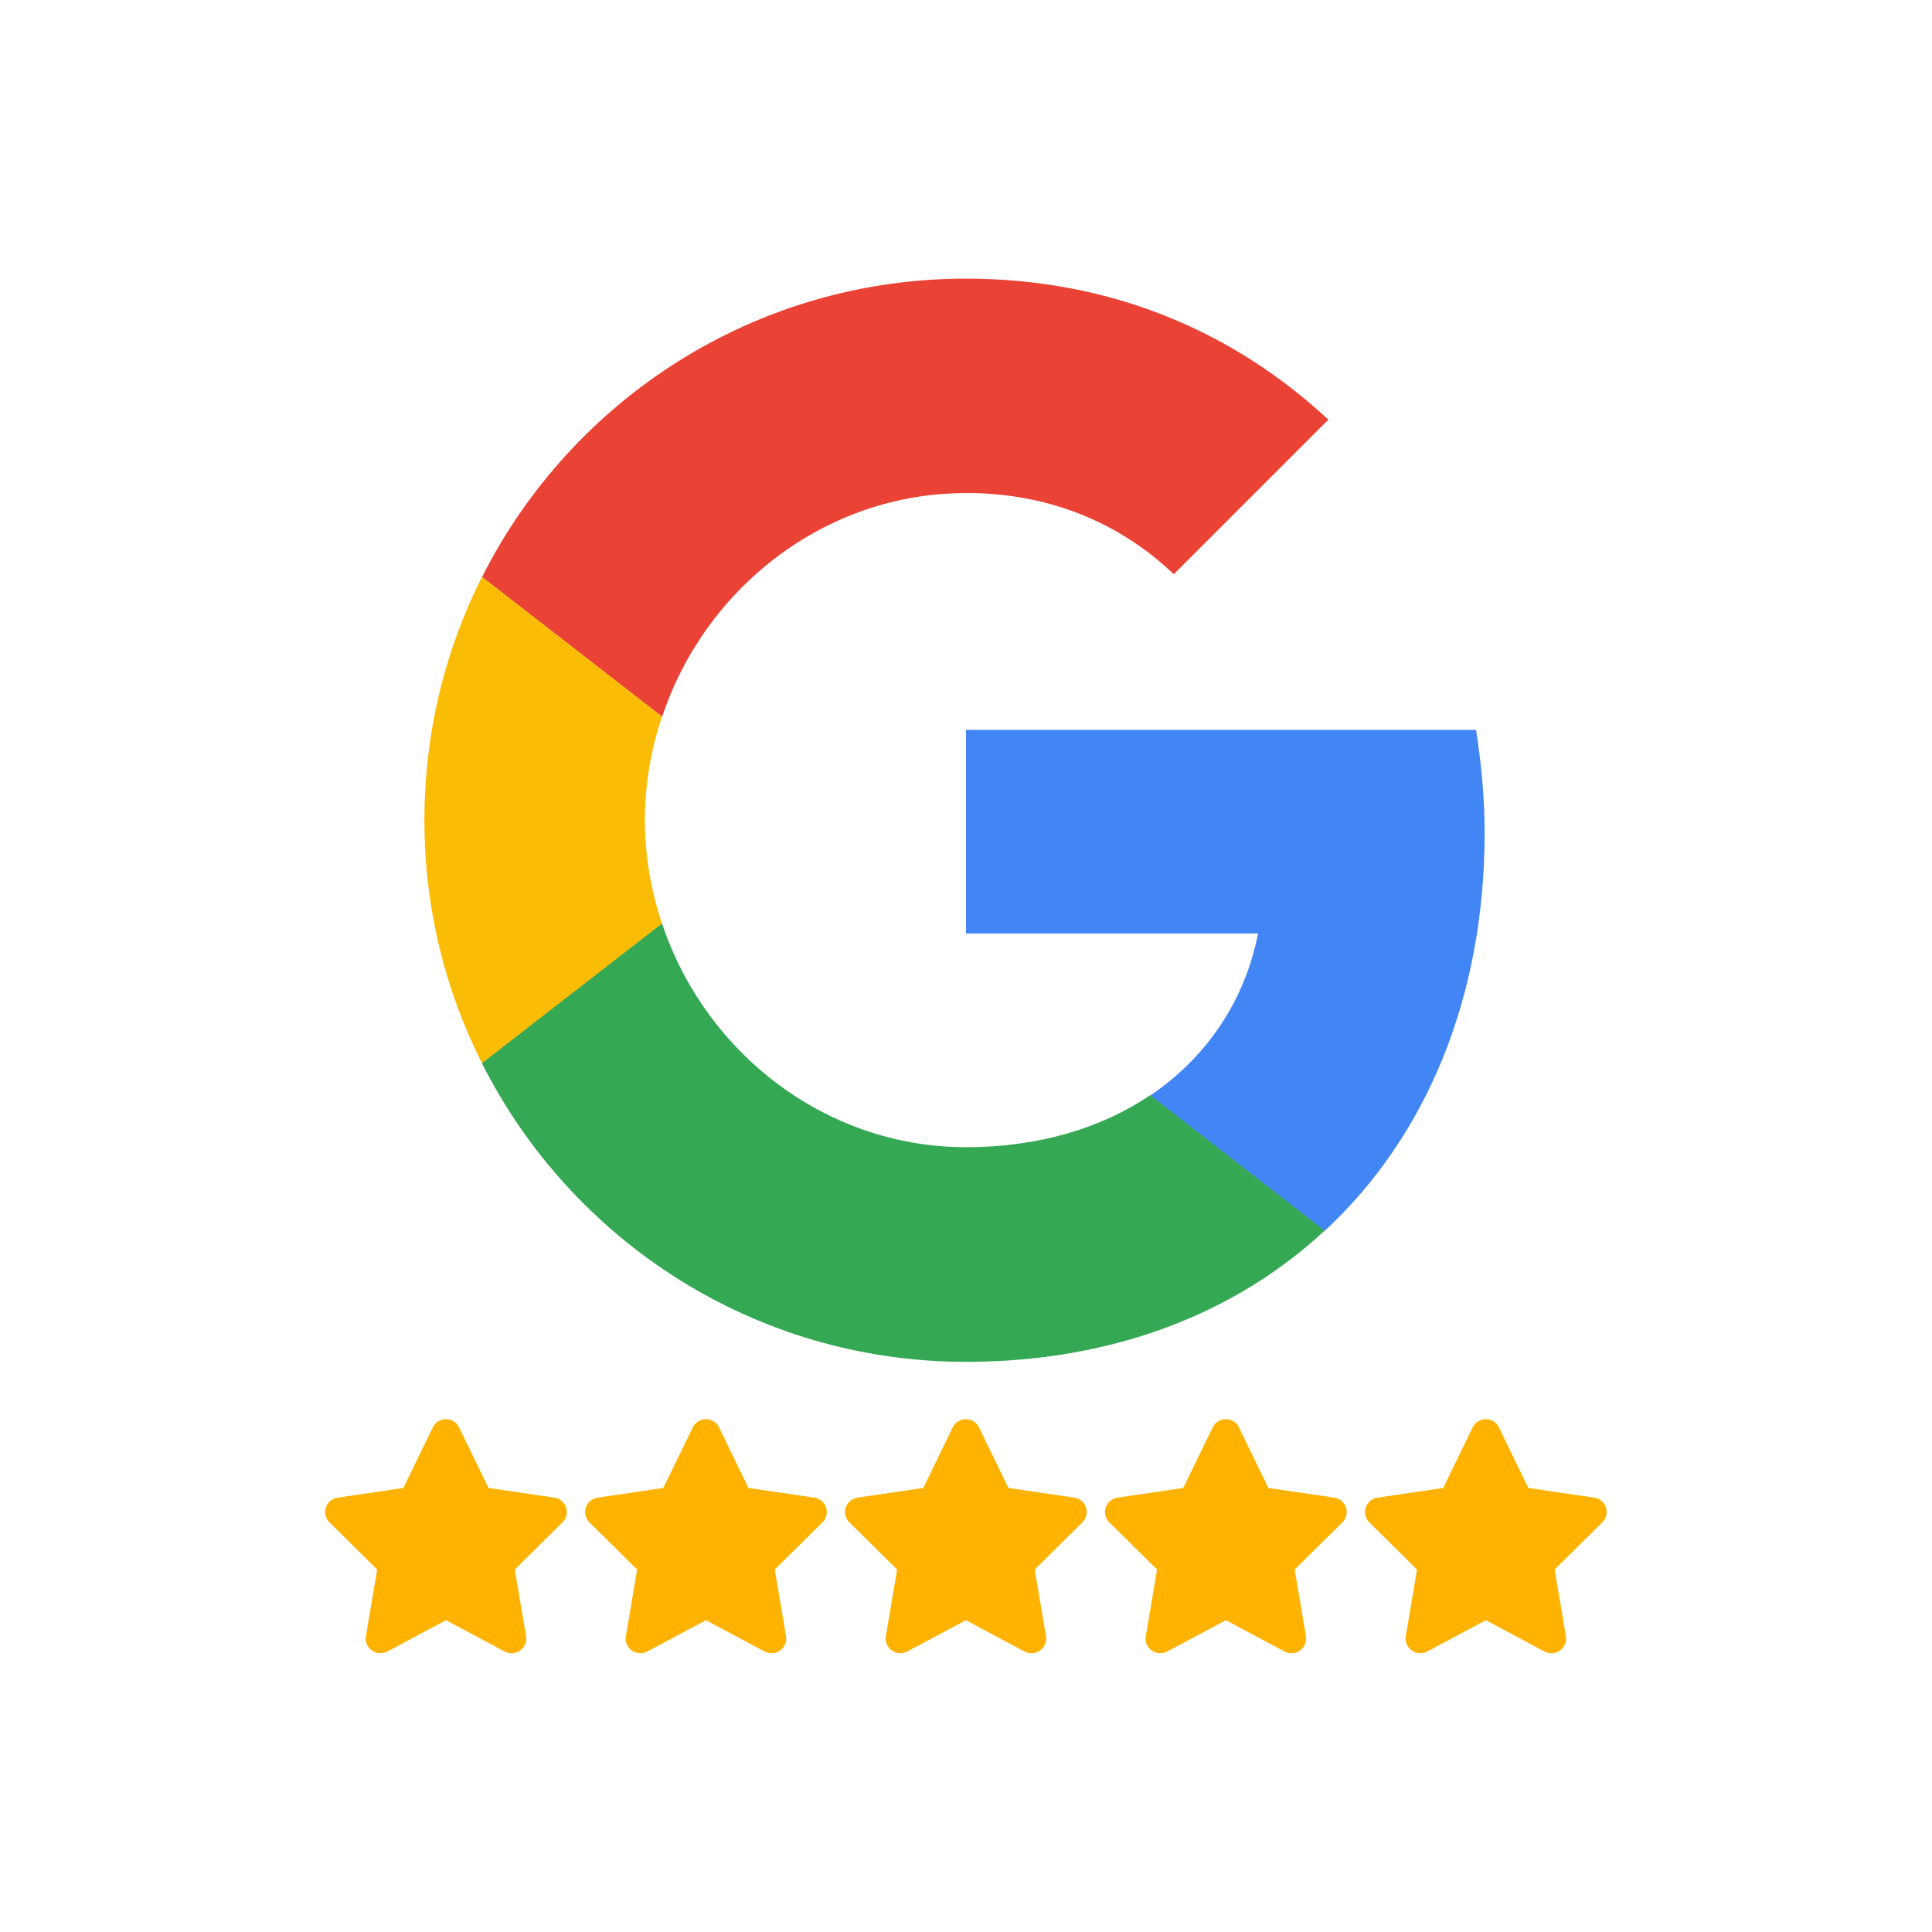
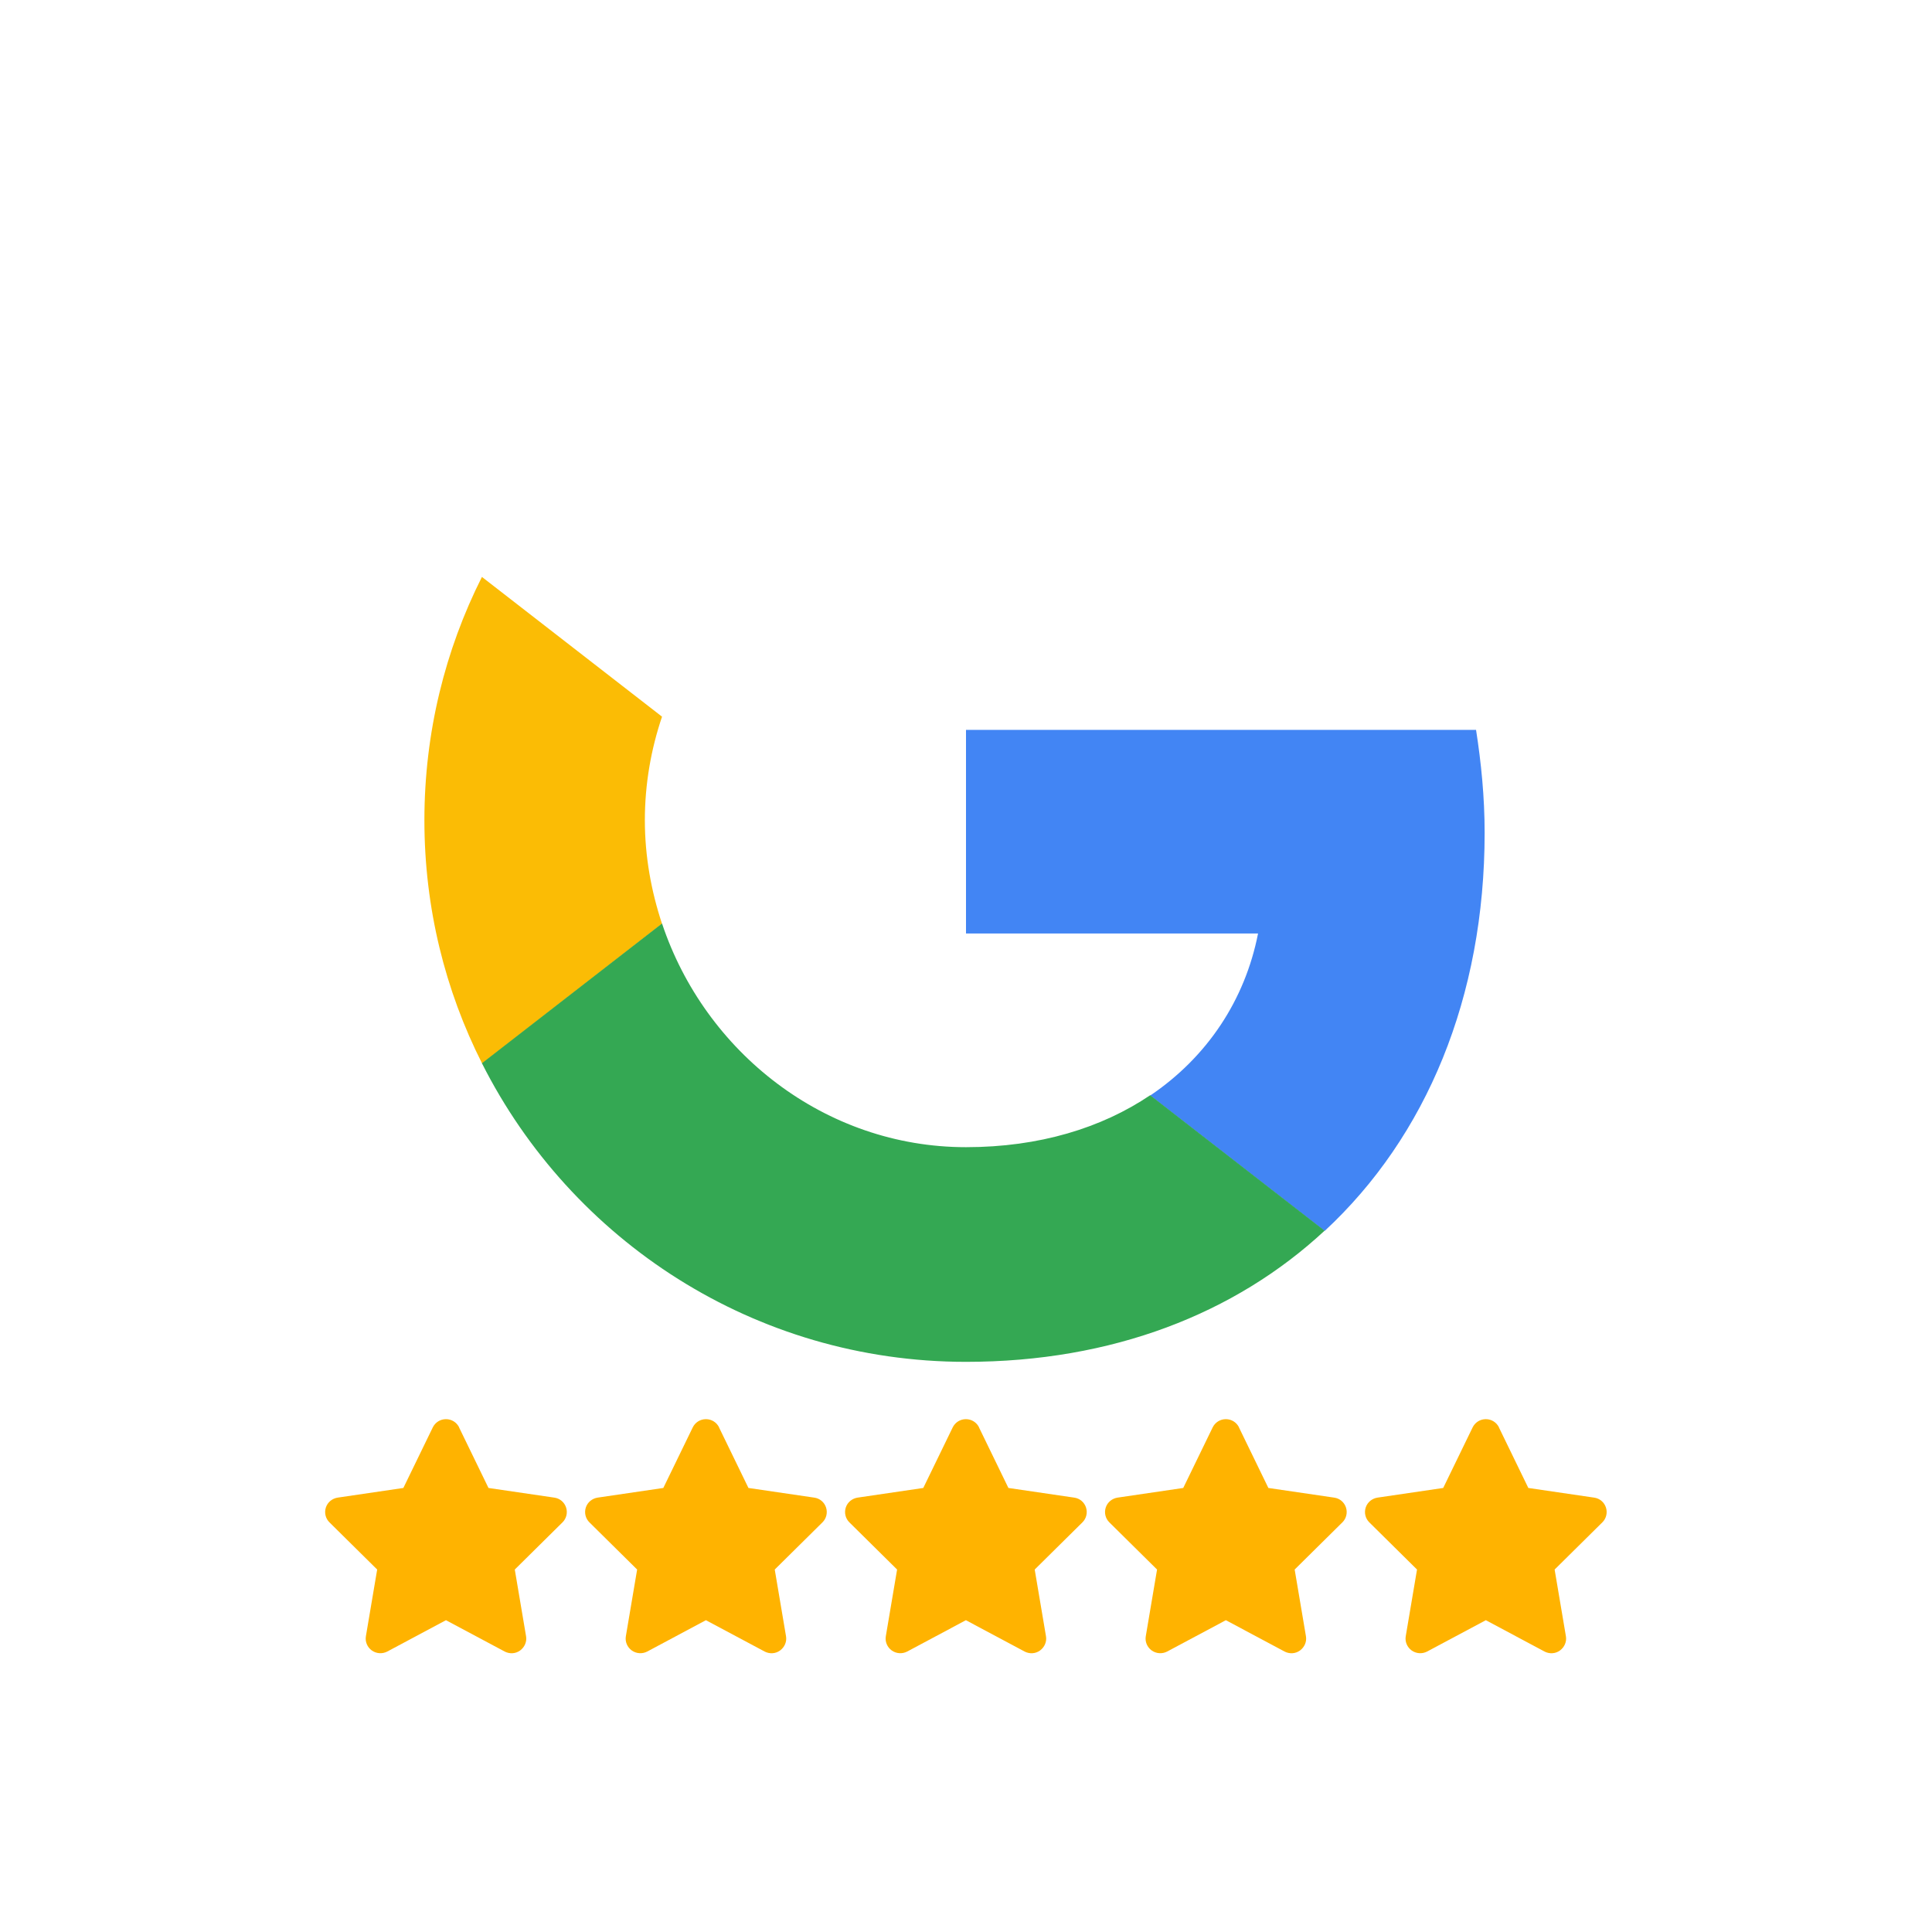
<svg xmlns="http://www.w3.org/2000/svg" viewBox="0 0 180 180">
  <path d="m0 0h180v180h-180z" fill="none" />
-   <path d="m90 45.93c7.44 0 14.11 2.57 19.36 7.57l14.4-14.4c-8.75-8.14-20.16-13.14-33.77-13.14-19.72 0-36.77 11.31-45.08 27.8l16.78 13.02c3.97-11.96 15.14-20.84 28.3-20.84z" fill="#ea4335" />
  <path d="m138.32 77.57c0-3.3-.32-6.5-.8-9.57h-47.52v18.97h27.21c-1.22 6.22-4.75 11.52-10.05 15.1l16.25 12.62c9.48-8.79 14.91-21.78 14.91-37.11z" fill="#4285f4" />
  <path d="m61.68 86.07c-1.01-3.05-1.6-6.29-1.6-9.65s.57-6.6 1.6-9.65l-16.78-13.02c-3.43 6.81-5.36 14.51-5.36 22.67s1.93 15.85 5.38 22.67z" fill="#fbbc05" />
  <path d="m90 126.88c13.62 0 25.08-4.48 33.41-12.22l-16.25-12.62c-4.52 3.05-10.34 4.84-17.16 4.84-13.16 0-24.33-8.87-28.32-20.84l-16.78 13.02c8.33 16.51 25.38 27.82 45.1 27.82z" fill="#34a853" />
  <path d="m39.54 25.95h100.92v100.92h-100.92z" fill="none" />
  <g fill="#ffb300">
    <path d="m42.78 132.99c-.23-.47-.7-.77-1.23-.77s-1 .3-1.23.77l-2.74 5.64-6.12.9c-.51.08-.94.43-1.1.92s-.03 1.03.34 1.39l4.44 4.39-1.05 6.21c-.09.51.13 1.03.55 1.33s.98.34 1.44.1l5.47-2.92 5.47 2.92c.46.24 1.02.21 1.44-.1s.64-.82.55-1.33l-1.05-6.21 4.44-4.39c.37-.36.5-.9.34-1.39s-.58-.85-1.1-.92l-6.13-.9-2.74-5.64z" />
    <path d="m67 132.99c-.23-.47-.7-.77-1.23-.77s-1 .3-1.23.77l-2.74 5.64-6.12.9c-.51.08-.94.43-1.1.92s-.03 1.03.34 1.39l4.44 4.39-1.05 6.21c-.09.51.13 1.03.55 1.33s.98.34 1.44.1l5.47-2.92 5.47 2.92c.46.24 1.02.21 1.44-.1s.64-.82.55-1.33l-1.05-6.21 4.44-4.39c.37-.36.5-.9.34-1.39s-.58-.85-1.1-.92l-6.13-.9-2.74-5.64z" />
    <path d="m91.22 132.99c-.23-.47-.7-.77-1.23-.77s-1 .3-1.23.77l-2.74 5.64-6.12.9c-.51.08-.94.43-1.1.92s-.03 1.03.34 1.39l4.44 4.39-1.05 6.21c-.09.51.13 1.03.55 1.33s.98.34 1.44.1l5.47-2.92 5.47 2.92c.46.24 1.02.21 1.44-.1s.64-.82.55-1.33l-1.05-6.21 4.44-4.39c.37-.36.5-.9.34-1.39s-.58-.85-1.1-.92l-6.13-.9-2.74-5.64z" />
    <path d="m115.44 132.99c-.23-.47-.7-.77-1.23-.77s-1 .3-1.23.77l-2.74 5.64-6.12.9c-.51.08-.94.43-1.1.92s-.03 1.03.34 1.39l4.44 4.39-1.05 6.21c-.09.51.13 1.03.55 1.33s.98.34 1.44.1l5.47-2.92 5.47 2.92c.46.24 1.02.21 1.44-.1s.64-.82.55-1.33l-1.05-6.21 4.44-4.39c.37-.36.5-.9.34-1.39s-.58-.85-1.1-.92l-6.13-.9-2.74-5.64z" />
    <path d="m139.66 132.99c-.23-.47-.7-.77-1.23-.77s-1 .3-1.23.77l-2.74 5.64-6.12.9c-.51.08-.94.43-1.1.92s-.03 1.03.34 1.39l4.44 4.39-1.05 6.21c-.09.51.13 1.03.55 1.33s.98.34 1.44.1l5.47-2.92 5.47 2.92c.46.24 1.02.21 1.44-.1s.64-.82.55-1.33l-1.05-6.21 4.44-4.39c.37-.36.5-.9.34-1.39s-.58-.85-1.1-.92l-6.13-.9-2.74-5.64z" />
  </g>
</svg>